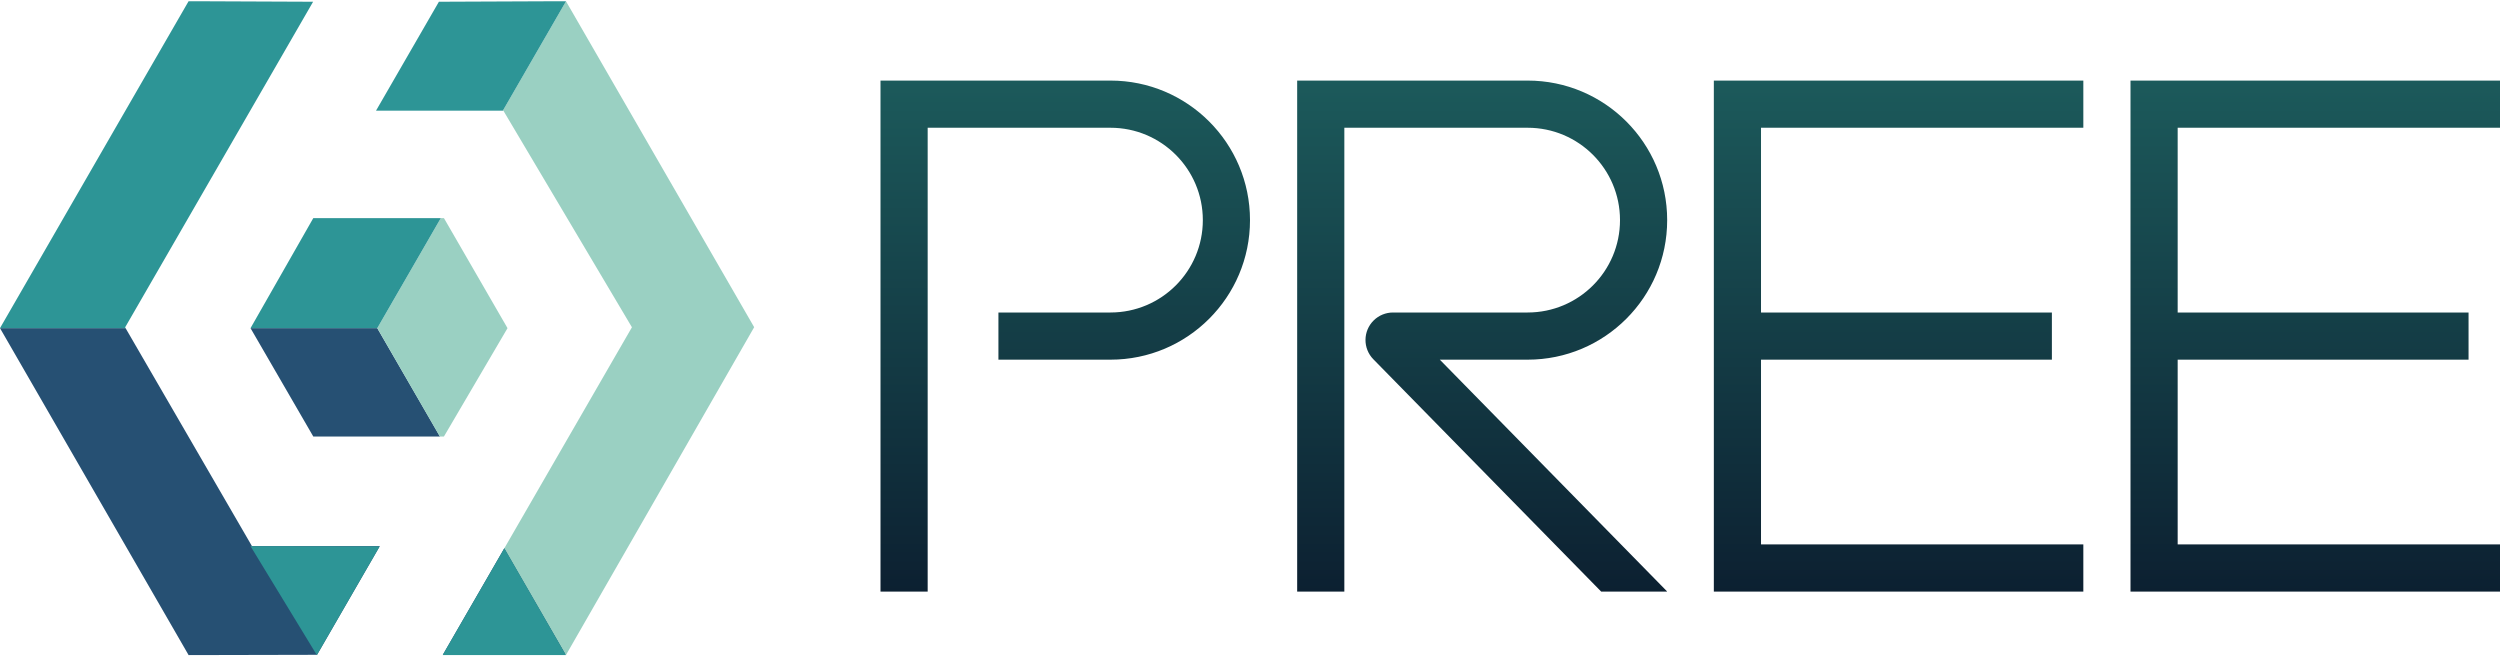
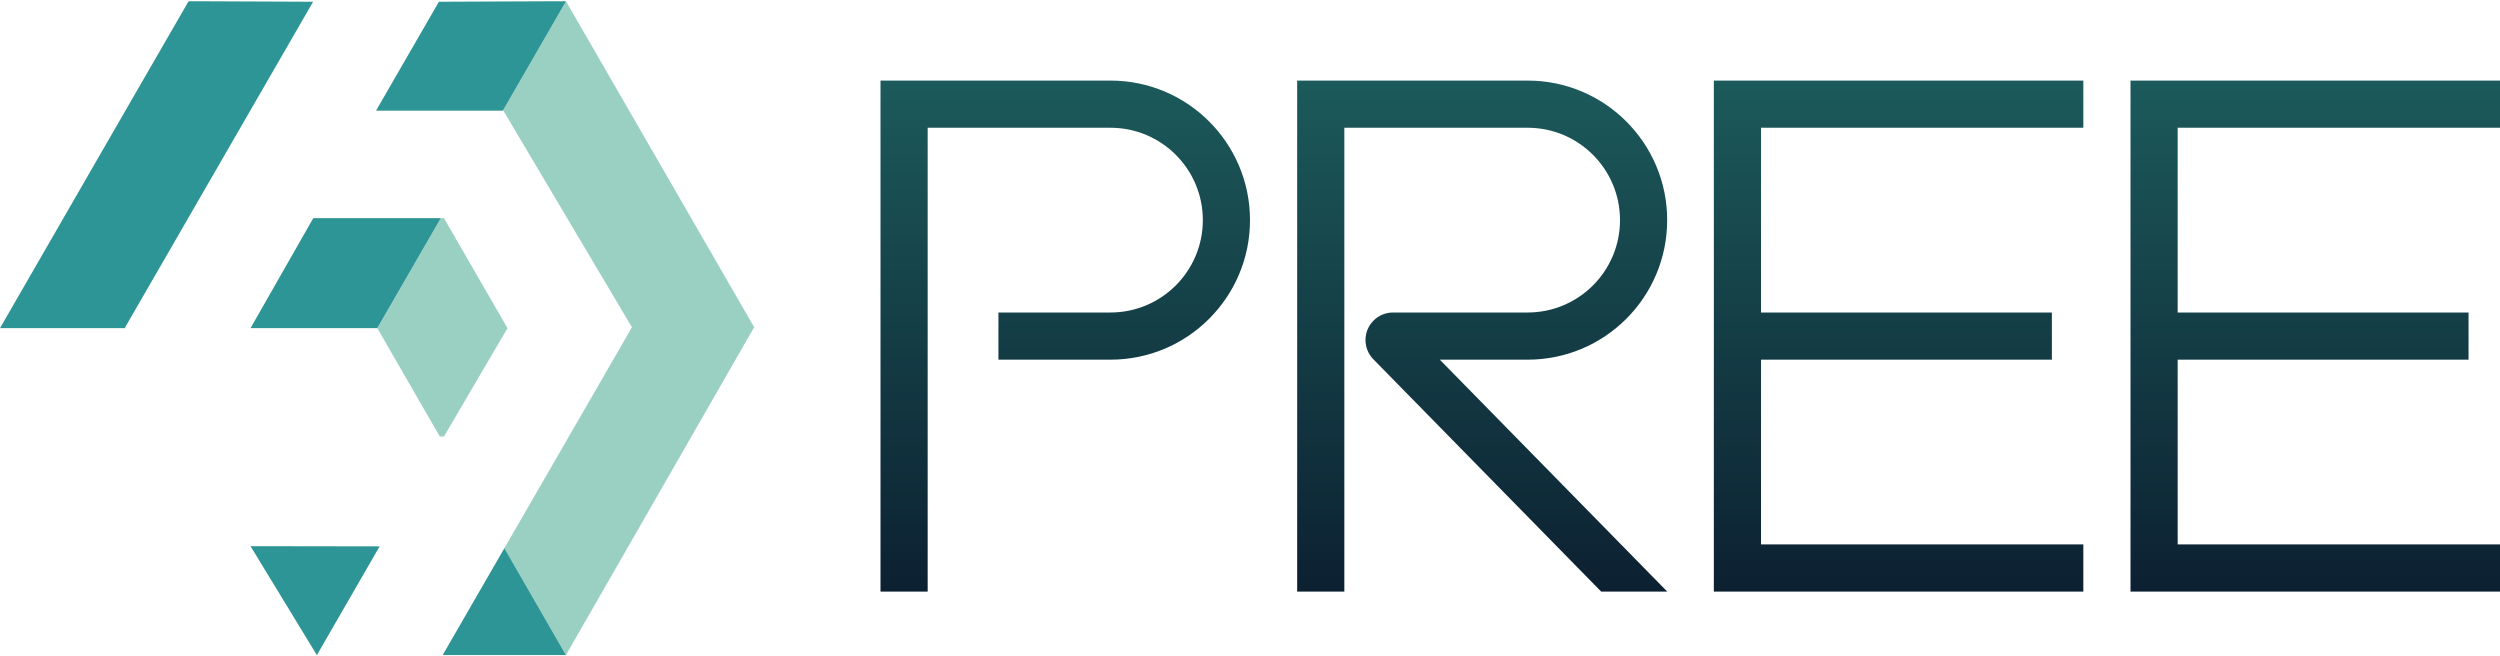
<svg xmlns="http://www.w3.org/2000/svg" width="1272px" height="334px" viewBox="0 0 1272 334" version="1.1">
  <title>logo-light</title>
  <defs>
    <linearGradient x1="50%" y1="0%" x2="50%" y2="100%" id="linearGradient-1">
      <stop stop-color="#1C5A5B" offset="0%" />
      <stop stop-color="#0C2031" offset="100%" />
    </linearGradient>
  </defs>
  <g id="pre" stroke="none" stroke-width="1" fill="none" fill-rule="evenodd">
    <g id="pre-logo-light" transform="translate(-105, -133)">
      <g id="logo-light" transform="translate(105, 133.64)">
        <path d="M777.258,40.36 C816.471,40.36 848.258,72.148 848.258,111.36 C848.258,150.572 816.471,182.36 777.258,182.36 L732.575,182.36 L848.192,300.256 L848.086,300.36 L814.679,300.36 L698.767,182.162 C693.353,176.642 693.44,167.778 698.96,162.364 C701.577,159.798 705.097,158.36 708.763,158.36 L777.258,158.36 C803.216,158.36 824.258,137.317 824.258,111.36 C824.258,85.403 803.216,64.36 777.258,64.36 L684,64.36 L684,300.36 L660,300.36 L660,40.36 L777.258,40.36 Z M472,300.36 L448,300.36 L448,40.36 L565,40.36 C604.212,40.36 636,72.148 636,111.36 C636,150.572 604.212,182.36 565,182.36 L508,182.36 L508,158.36 L565,158.36 C590.957,158.36 612,137.317 612,111.36 C612,85.403 590.957,64.36 565,64.36 L472,64.36 L472,300.36 Z M1060,40.36 L1060,64.36 L896,64.36 L896,158.36 L1044,158.36 L1044,182.36 L896,182.36 L896,276.36 L1060,276.36 L1060,300.36 L872,300.36 L872,40.36 L1060,40.36 Z M1272,40.36 L1272,64.36 L1108,64.36 L1108,158.36 L1256,158.36 L1256,182.36 L1108,182.36 L1108,276.36 L1272,276.36 L1272,300.36 L1084,300.36 L1084,40.36 L1272,40.36 Z" id="Combined-Shape" fill="url(#linearGradient-1)" fill-rule="nonzero" />
        <g id="solid">
-           <path d="M63.893,166.323 L128.207,277.248 L193.223,277.248 L161.307,332.529 L95.961,332.676 L0.004,166.323 L63.893,166.323 Z M256.682,278.185 L287.961,332.246 L225.389,332.386 L256.682,278.185 Z M191.961,166.324 L223.863,221.462 L159.405,221.462 L127.466,166.324 L191.961,166.324 Z" id="Shape" fill="#265073" />
          <path d="M287.976,0.001 L383.722,165.835 L327.457,263.86 L287.937,332.673 L256.589,278.347 L321.526,165.876 L256.12,55.675 L255.836,55.675 L287.976,0.001 Z M225.871,110.333 L258.224,166.324 L225.871,221.462 L223.771,221.462 L191.961,166.324 L224.283,110.333 L225.871,110.333 Z" id="Shape" fill="#9AD0C2" />
          <path d="M127.466,277.249 L193.161,277.354 L161.223,332.676 L127.466,277.249 Z M256.617,278.297 L287.958,332.673 L225.224,332.674 L256.617,278.297 Z M224.288,110.333 L191.961,166.324 L127.469,166.318 L159.405,110.334 L224.288,110.333 Z M104.164,0.009 L159.31,0.248 L63.66,165.919 L63.887,166.313 L0,166.308 L60.432,61.509 L95.939,0.009 L104.164,0.009 Z M287.984,0.014 L255.846,55.675 L191.31,55.675 L223.311,0.248 L281.541,0 L287.976,0 L287.984,0.014 Z" id="Shape" fill="#2D9596" />
        </g>
      </g>
    </g>
  </g>
</svg>